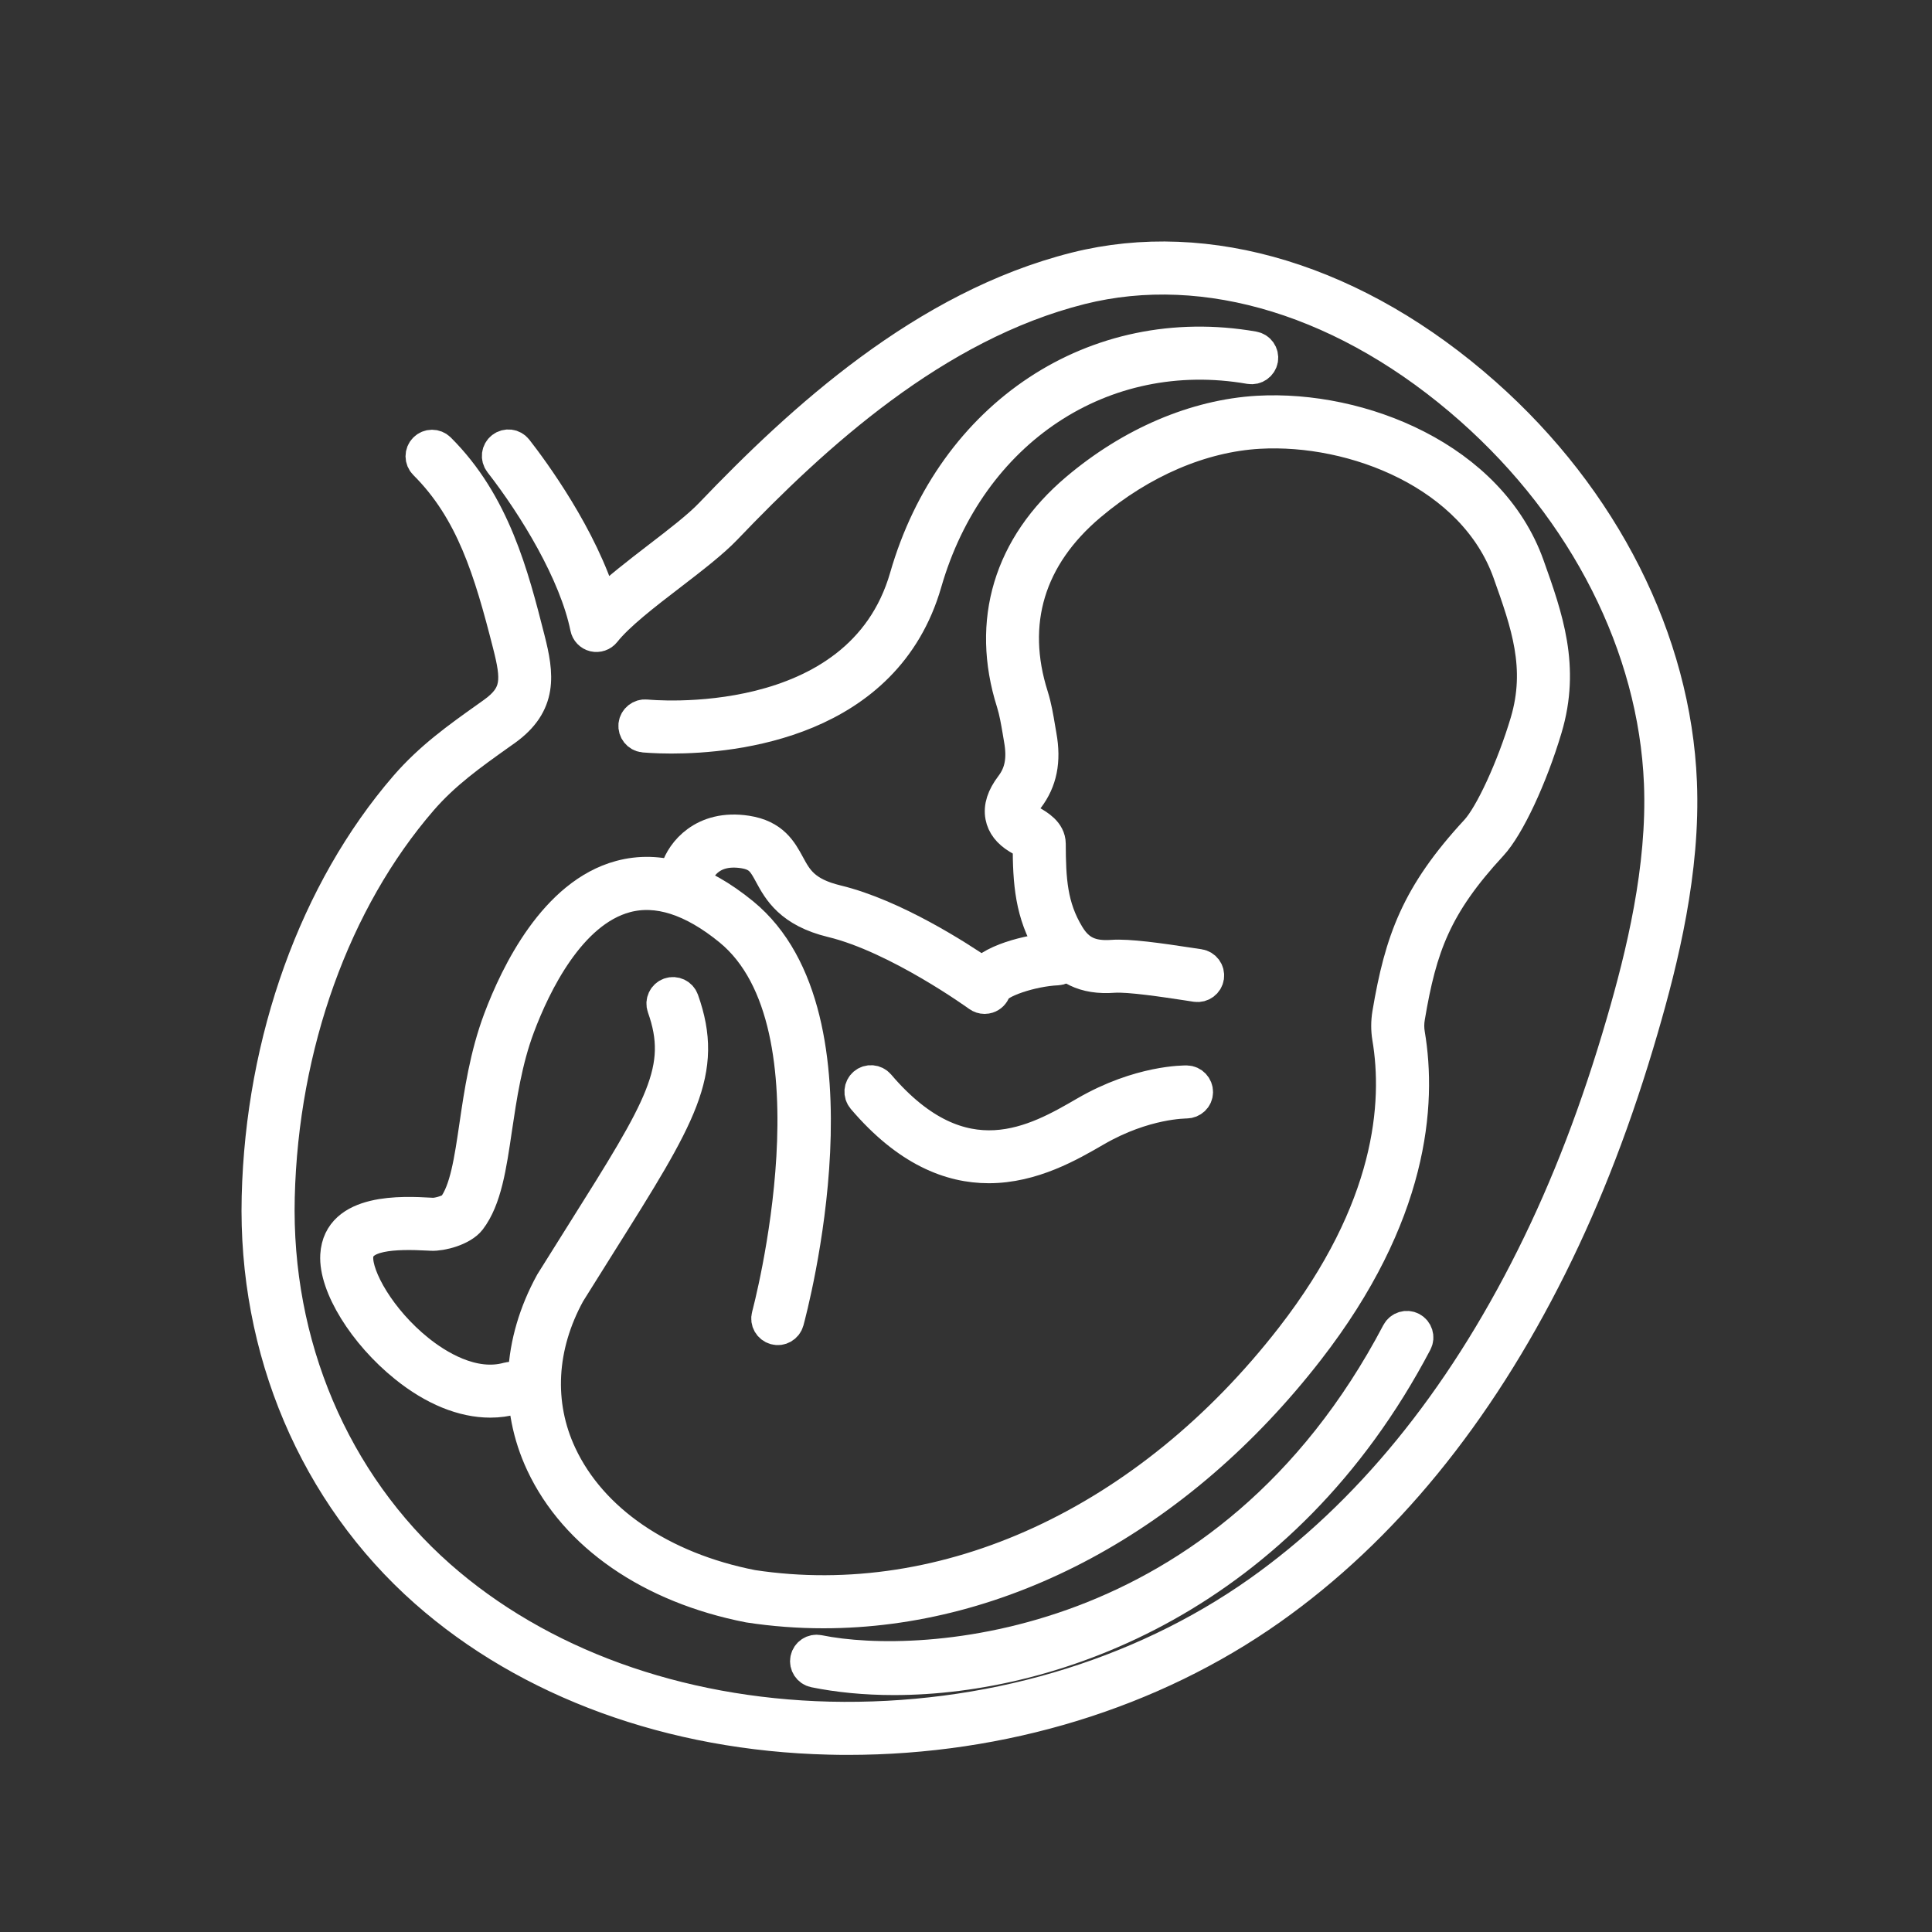
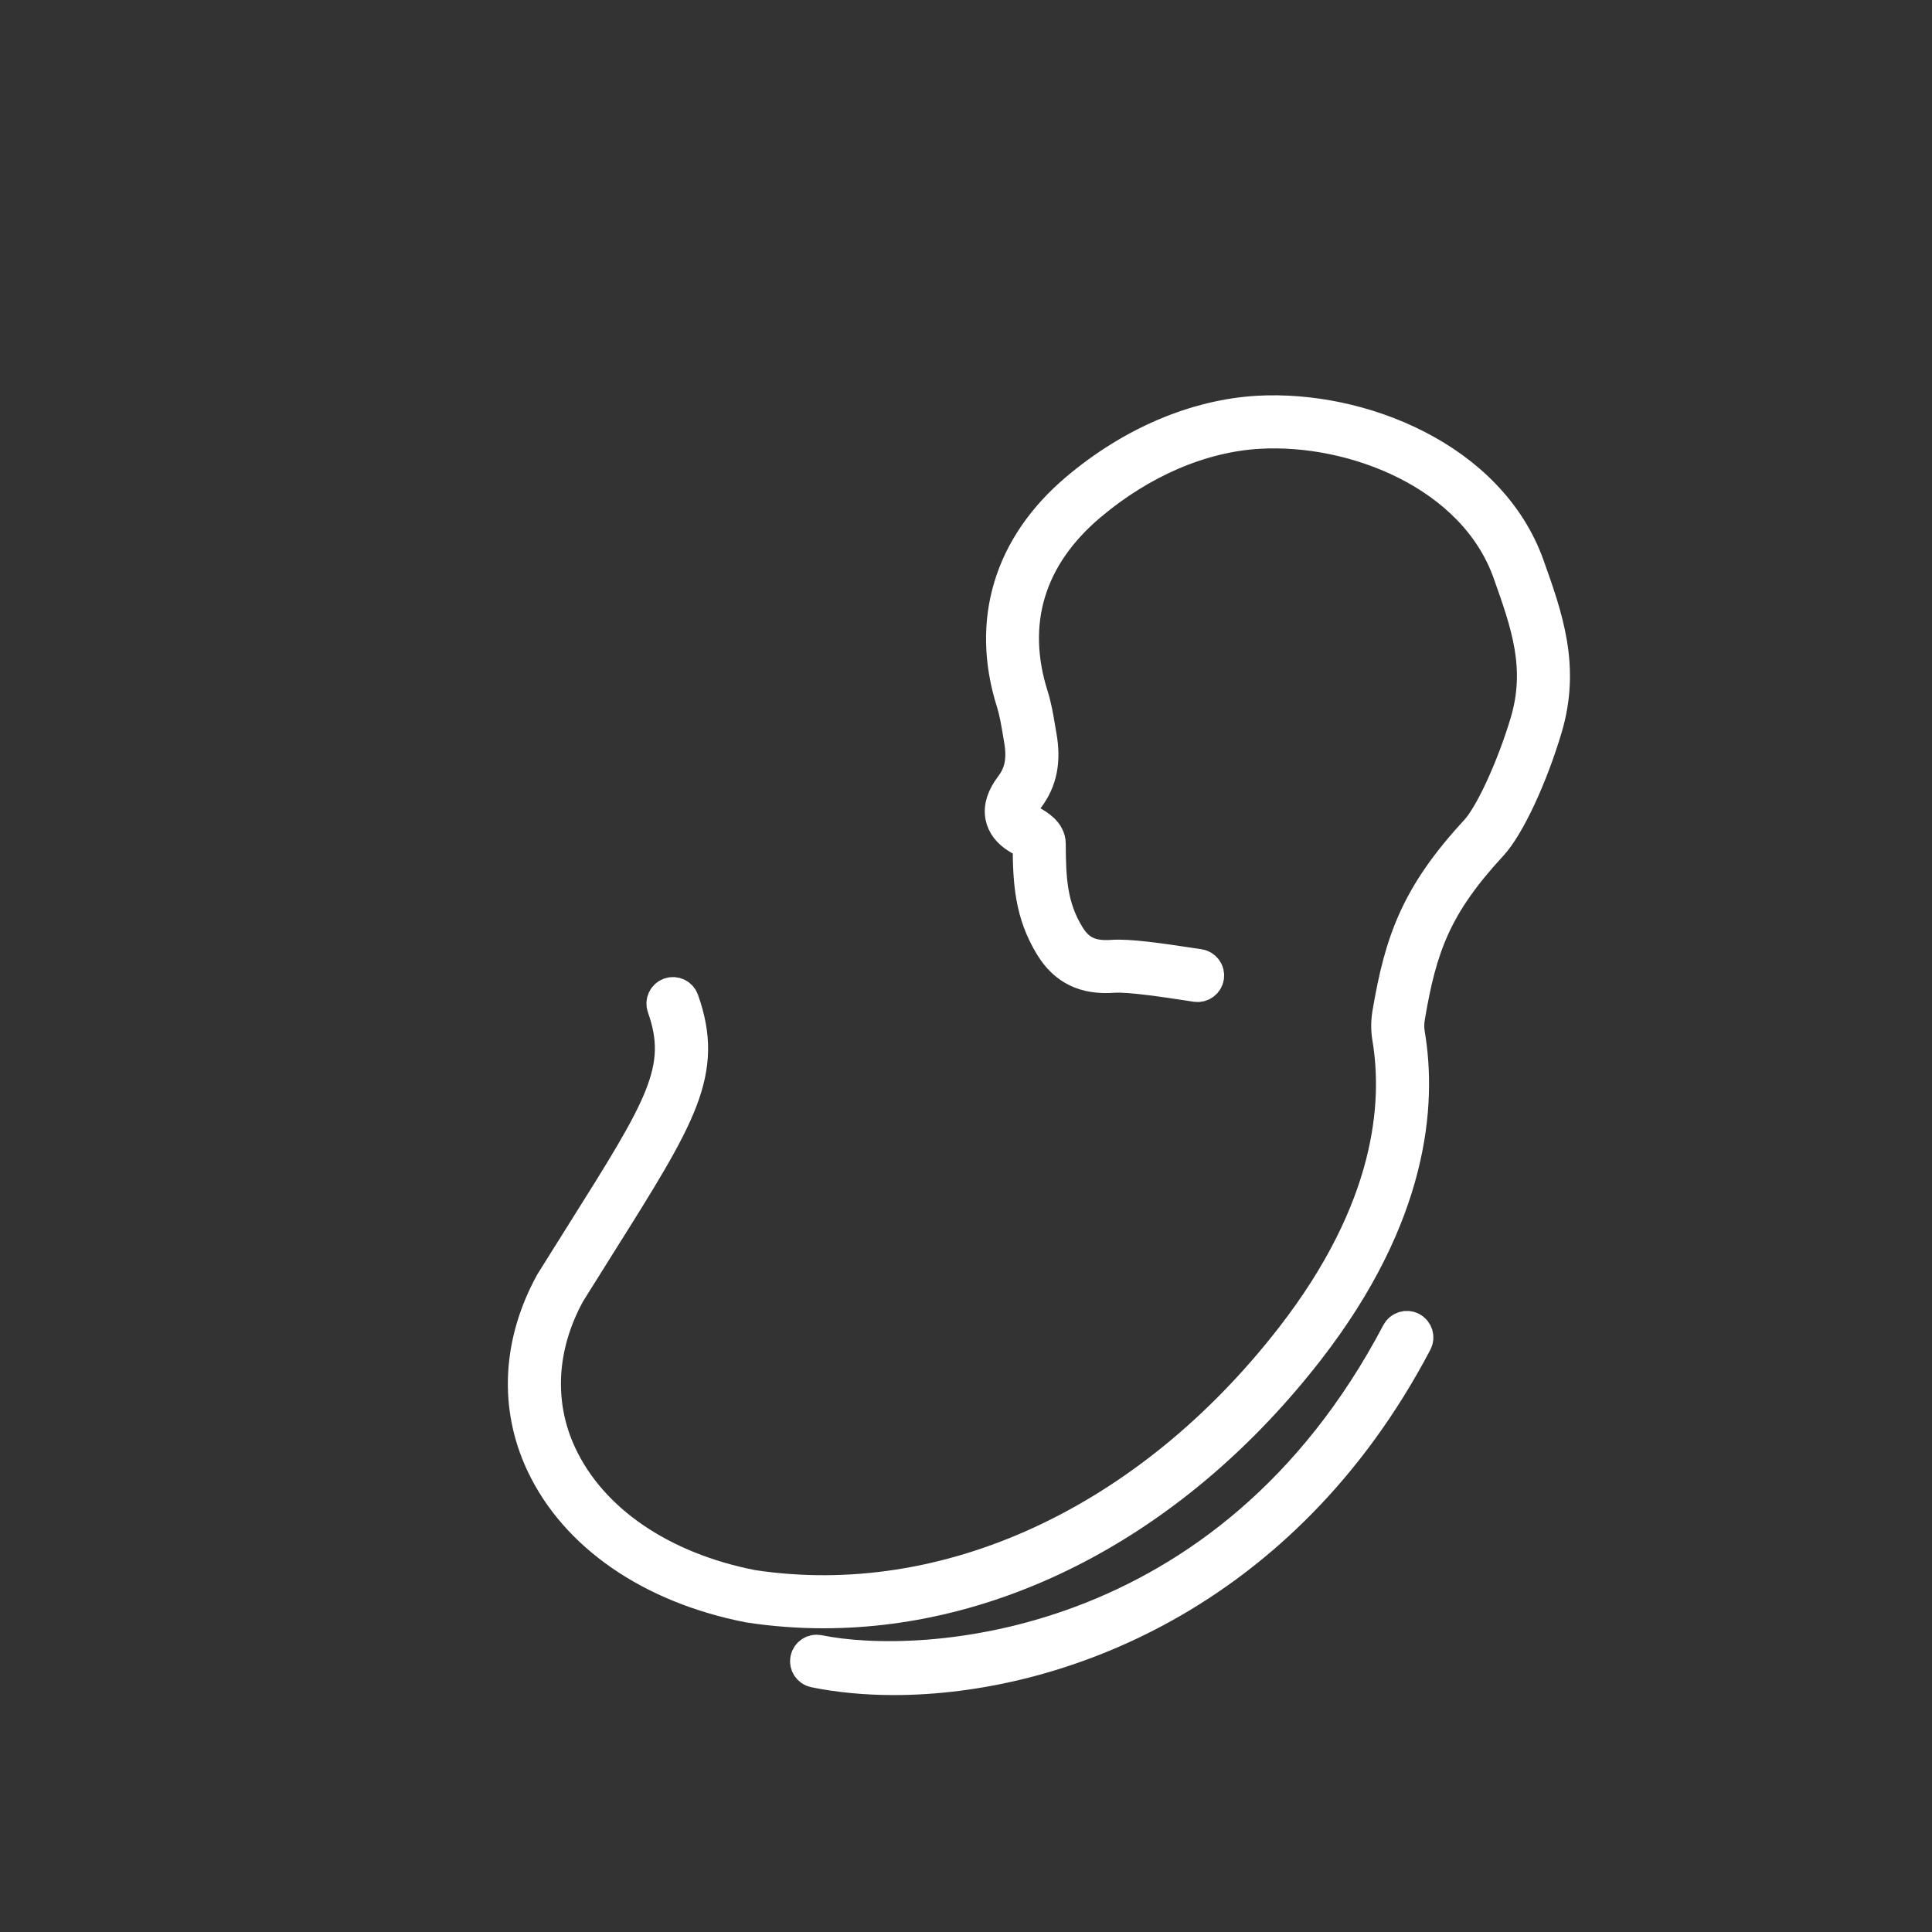
<svg xmlns="http://www.w3.org/2000/svg" width="30" height="30" viewBox="0 0 30 30" fill="none">
  <rect x="0" y="0" width="30" height="30" fill="#333333" stroke="none" />
  <g clip-path="url(#clip0_4112_3674)">
    <path d="M12.786 25.034C12.4 25.034 12.013 25.005 11.627 24.946C10.104 24.648 8.935 23.84 8.414 22.728C7.999 21.842 8.05 20.844 8.558 19.917C8.736 19.632 8.896 19.377 9.045 19.14C10.271 17.191 10.64 16.602 10.297 15.638C10.267 15.554 10.311 15.461 10.395 15.431C10.479 15.401 10.572 15.445 10.602 15.529C10.998 16.642 10.575 17.315 9.319 19.313C9.171 19.549 9.011 19.803 8.838 20.081C8.385 20.907 8.337 21.801 8.707 22.59C9.184 23.608 10.268 24.35 11.683 24.627C14.692 25.083 17.827 23.64 20.058 20.765C21.608 18.768 21.729 17.133 21.557 16.113C21.537 15.992 21.537 15.866 21.558 15.739C21.749 14.608 22.002 13.895 22.923 12.899C23.149 12.655 23.489 11.915 23.698 11.216C23.952 10.364 23.709 9.682 23.428 8.892C22.886 7.368 21.029 6.635 19.55 6.719C18.655 6.77 17.723 7.17 16.927 7.843C15.978 8.644 15.668 9.67 16.03 10.81C16.081 10.973 16.109 11.14 16.136 11.302L16.157 11.424C16.228 11.817 16.166 12.126 15.962 12.395C15.871 12.515 15.86 12.582 15.867 12.617C15.876 12.665 15.931 12.707 15.974 12.734L16.012 12.757C16.119 12.818 16.298 12.921 16.299 13.102C16.301 13.655 16.323 14.08 16.593 14.523C16.746 14.775 16.941 14.867 17.27 14.844C17.522 14.825 18.002 14.893 18.473 14.965L18.62 14.987C18.709 15 18.77 15.082 18.757 15.171C18.744 15.259 18.661 15.321 18.573 15.308L18.424 15.285C18.112 15.238 17.531 15.149 17.294 15.166C16.844 15.2 16.534 15.049 16.316 14.691C16.006 14.183 15.977 13.699 15.975 13.121C15.952 13.095 15.885 13.057 15.851 13.037L15.805 13.01C15.66 12.922 15.574 12.81 15.549 12.678C15.521 12.53 15.571 12.374 15.703 12.2C15.851 12.005 15.892 11.783 15.838 11.48L15.817 11.355C15.79 11.198 15.765 11.049 15.721 10.908C15.322 9.651 15.676 8.475 16.718 7.595C17.567 6.877 18.566 6.451 19.532 6.395C21.128 6.305 23.138 7.111 23.733 8.784C24.021 9.592 24.292 10.355 24.008 11.308C23.78 12.073 23.424 12.834 23.16 13.119C22.29 14.06 22.061 14.704 21.878 15.792C21.862 15.883 21.862 15.973 21.877 16.059C22.059 17.143 21.936 18.873 20.314 20.963C18.293 23.568 15.546 25.034 12.786 25.034Z" fill="white" stroke="white" stroke-width="0.5" />
-     <path d="M7.613 21.763C7.191 21.763 6.734 21.578 6.291 21.221C5.654 20.709 5.195 19.964 5.223 19.49C5.266 18.77 6.256 18.824 6.678 18.847L6.714 18.849C6.819 18.853 7.006 18.786 7.041 18.742C7.233 18.49 7.302 18.021 7.382 17.477C7.457 16.966 7.543 16.387 7.754 15.826C8.021 15.115 8.62 13.882 9.633 13.61C10.23 13.449 10.87 13.644 11.537 14.189C13.498 15.793 12.286 20.325 12.234 20.517C12.21 20.604 12.12 20.655 12.035 20.631C11.948 20.607 11.897 20.518 11.921 20.432C11.933 20.387 13.13 15.911 11.331 14.44C10.75 13.965 10.207 13.791 9.717 13.923C8.844 14.158 8.302 15.288 8.057 15.94C7.858 16.469 7.776 17.03 7.702 17.525C7.616 18.112 7.541 18.62 7.298 18.939C7.179 19.095 6.857 19.18 6.697 19.172L6.66 19.17C6.121 19.141 5.567 19.158 5.546 19.51C5.527 19.831 5.903 20.494 6.494 20.969C6.778 21.198 7.338 21.558 7.891 21.402C7.976 21.378 8.066 21.427 8.09 21.514C8.115 21.6 8.065 21.689 7.979 21.713C7.861 21.747 7.738 21.763 7.613 21.763Z" fill="white" stroke="white" stroke-width="0.5" />
-     <path d="M15.289 15.494C15.255 15.494 15.222 15.483 15.194 15.463C15.181 15.454 13.938 14.554 12.918 14.307C12.271 14.151 12.092 13.82 11.961 13.579C11.858 13.388 11.795 13.273 11.544 13.234C10.987 13.149 10.838 13.545 10.823 13.591C10.795 13.675 10.704 13.722 10.619 13.695C10.535 13.668 10.487 13.578 10.514 13.493C10.59 13.248 10.914 12.809 11.594 12.914C12.004 12.977 12.132 13.215 12.246 13.424C12.37 13.653 12.487 13.87 12.994 13.992C13.885 14.208 14.891 14.86 15.25 15.107C15.54 14.828 16.219 14.734 16.404 14.726C16.494 14.722 16.569 14.791 16.573 14.88C16.577 14.97 16.508 15.046 16.419 15.05C16.015 15.068 15.486 15.248 15.444 15.382C15.427 15.431 15.389 15.47 15.339 15.486C15.323 15.491 15.306 15.494 15.289 15.494Z" fill="white" stroke="white" stroke-width="0.5" />
-     <path d="M15.353 18.123C14.759 18.123 14.09 17.866 13.401 17.057C13.343 16.989 13.351 16.887 13.419 16.829C13.487 16.771 13.589 16.779 13.647 16.847C14.951 18.377 16.095 17.713 16.851 17.274C17.697 16.783 18.4 16.794 18.428 16.794C18.517 16.796 18.588 16.871 18.586 16.96C18.584 17.049 18.511 17.117 18.421 17.118C18.415 17.119 17.777 17.111 17.014 17.554C16.616 17.785 16.034 18.123 15.353 18.123Z" fill="white" stroke="white" stroke-width="0.5" />
-     <path d="M13.166 27C13.068 27 12.969 26.999 12.87 26.996C10.431 26.937 8.206 26.126 6.607 24.713C4.893 23.198 3.943 20.963 4.003 18.58C4.063 16.15 4.9 13.828 6.299 12.209C6.682 11.767 7.111 11.461 7.566 11.138L7.657 11.073C8.053 10.791 8.036 10.543 7.898 10.002C7.607 8.859 7.327 7.928 6.595 7.2C6.531 7.136 6.531 7.034 6.594 6.971C6.657 6.907 6.76 6.907 6.823 6.97C7.676 7.819 7.961 8.936 8.212 9.922C8.353 10.475 8.416 10.93 7.845 11.337L7.753 11.402C7.315 11.714 6.901 12.008 6.544 12.421C5.193 13.984 4.385 16.231 4.327 18.588C4.27 20.875 5.179 23.019 6.822 24.471C8.364 25.833 10.515 26.615 12.878 26.673C15.313 26.73 17.681 26.038 19.547 24.719C21.24 23.521 22.669 21.773 23.792 19.521C24.342 18.42 24.799 17.227 25.192 15.876C25.493 14.841 25.831 13.484 25.777 12.161C25.69 10.046 24.62 7.929 22.842 6.354C20.942 4.672 18.734 3.989 16.782 4.479C14.51 5.051 12.642 6.771 11.269 8.207C11.065 8.42 10.751 8.662 10.418 8.918C10.015 9.227 9.599 9.547 9.389 9.813C9.35 9.862 9.285 9.884 9.224 9.87C9.163 9.855 9.115 9.806 9.103 9.744C8.931 8.897 8.3 7.864 7.767 7.18C7.712 7.109 7.724 7.008 7.795 6.953C7.866 6.898 7.967 6.91 8.022 6.981C8.269 7.297 9.038 8.339 9.346 9.382C9.586 9.149 9.907 8.902 10.22 8.661C10.543 8.413 10.848 8.179 11.035 7.983C12.438 6.516 14.351 4.757 16.703 4.165C18.76 3.648 21.075 4.358 23.056 6.112C24.901 7.745 26.01 9.945 26.1 12.148C26.157 13.517 25.811 14.908 25.503 15.966C25.105 17.336 24.64 18.547 24.082 19.666C22.935 21.966 21.472 23.755 19.734 24.983C17.887 26.289 15.565 27 13.166 27Z" fill="white" stroke="white" stroke-width="0.5" />
    <path d="M13.881 26.071C13.431 26.071 13.015 26.029 12.647 25.954C12.559 25.936 12.503 25.85 12.521 25.763C12.539 25.675 12.625 25.619 12.712 25.637C14.317 25.965 19.062 25.715 21.702 20.692C21.744 20.613 21.842 20.583 21.921 20.624C22 20.666 22.031 20.764 21.989 20.843C19.917 24.784 16.381 26.071 13.881 26.071Z" fill="white" stroke="white" stroke-width="0.5" />
-     <path d="M10.425 11.451C10.166 11.451 10.004 11.434 9.996 11.434C9.907 11.424 9.844 11.344 9.853 11.255C9.863 11.166 9.946 11.102 10.032 11.111C10.064 11.115 13.349 11.442 14.063 8.96C14.79 6.434 17.011 4.969 19.463 5.395C19.552 5.41 19.611 5.494 19.596 5.582C19.58 5.67 19.496 5.729 19.408 5.714C17.124 5.316 15.055 6.688 14.375 9.05C13.75 11.218 11.402 11.451 10.425 11.451Z" fill="white" stroke="white" stroke-width="0.5" />
  </g>
  <defs>
    <clipPath id="clip0_4112_3674">
      <rect width="30" height="30" fill="white" />
    </clipPath>
  </defs>
</svg>